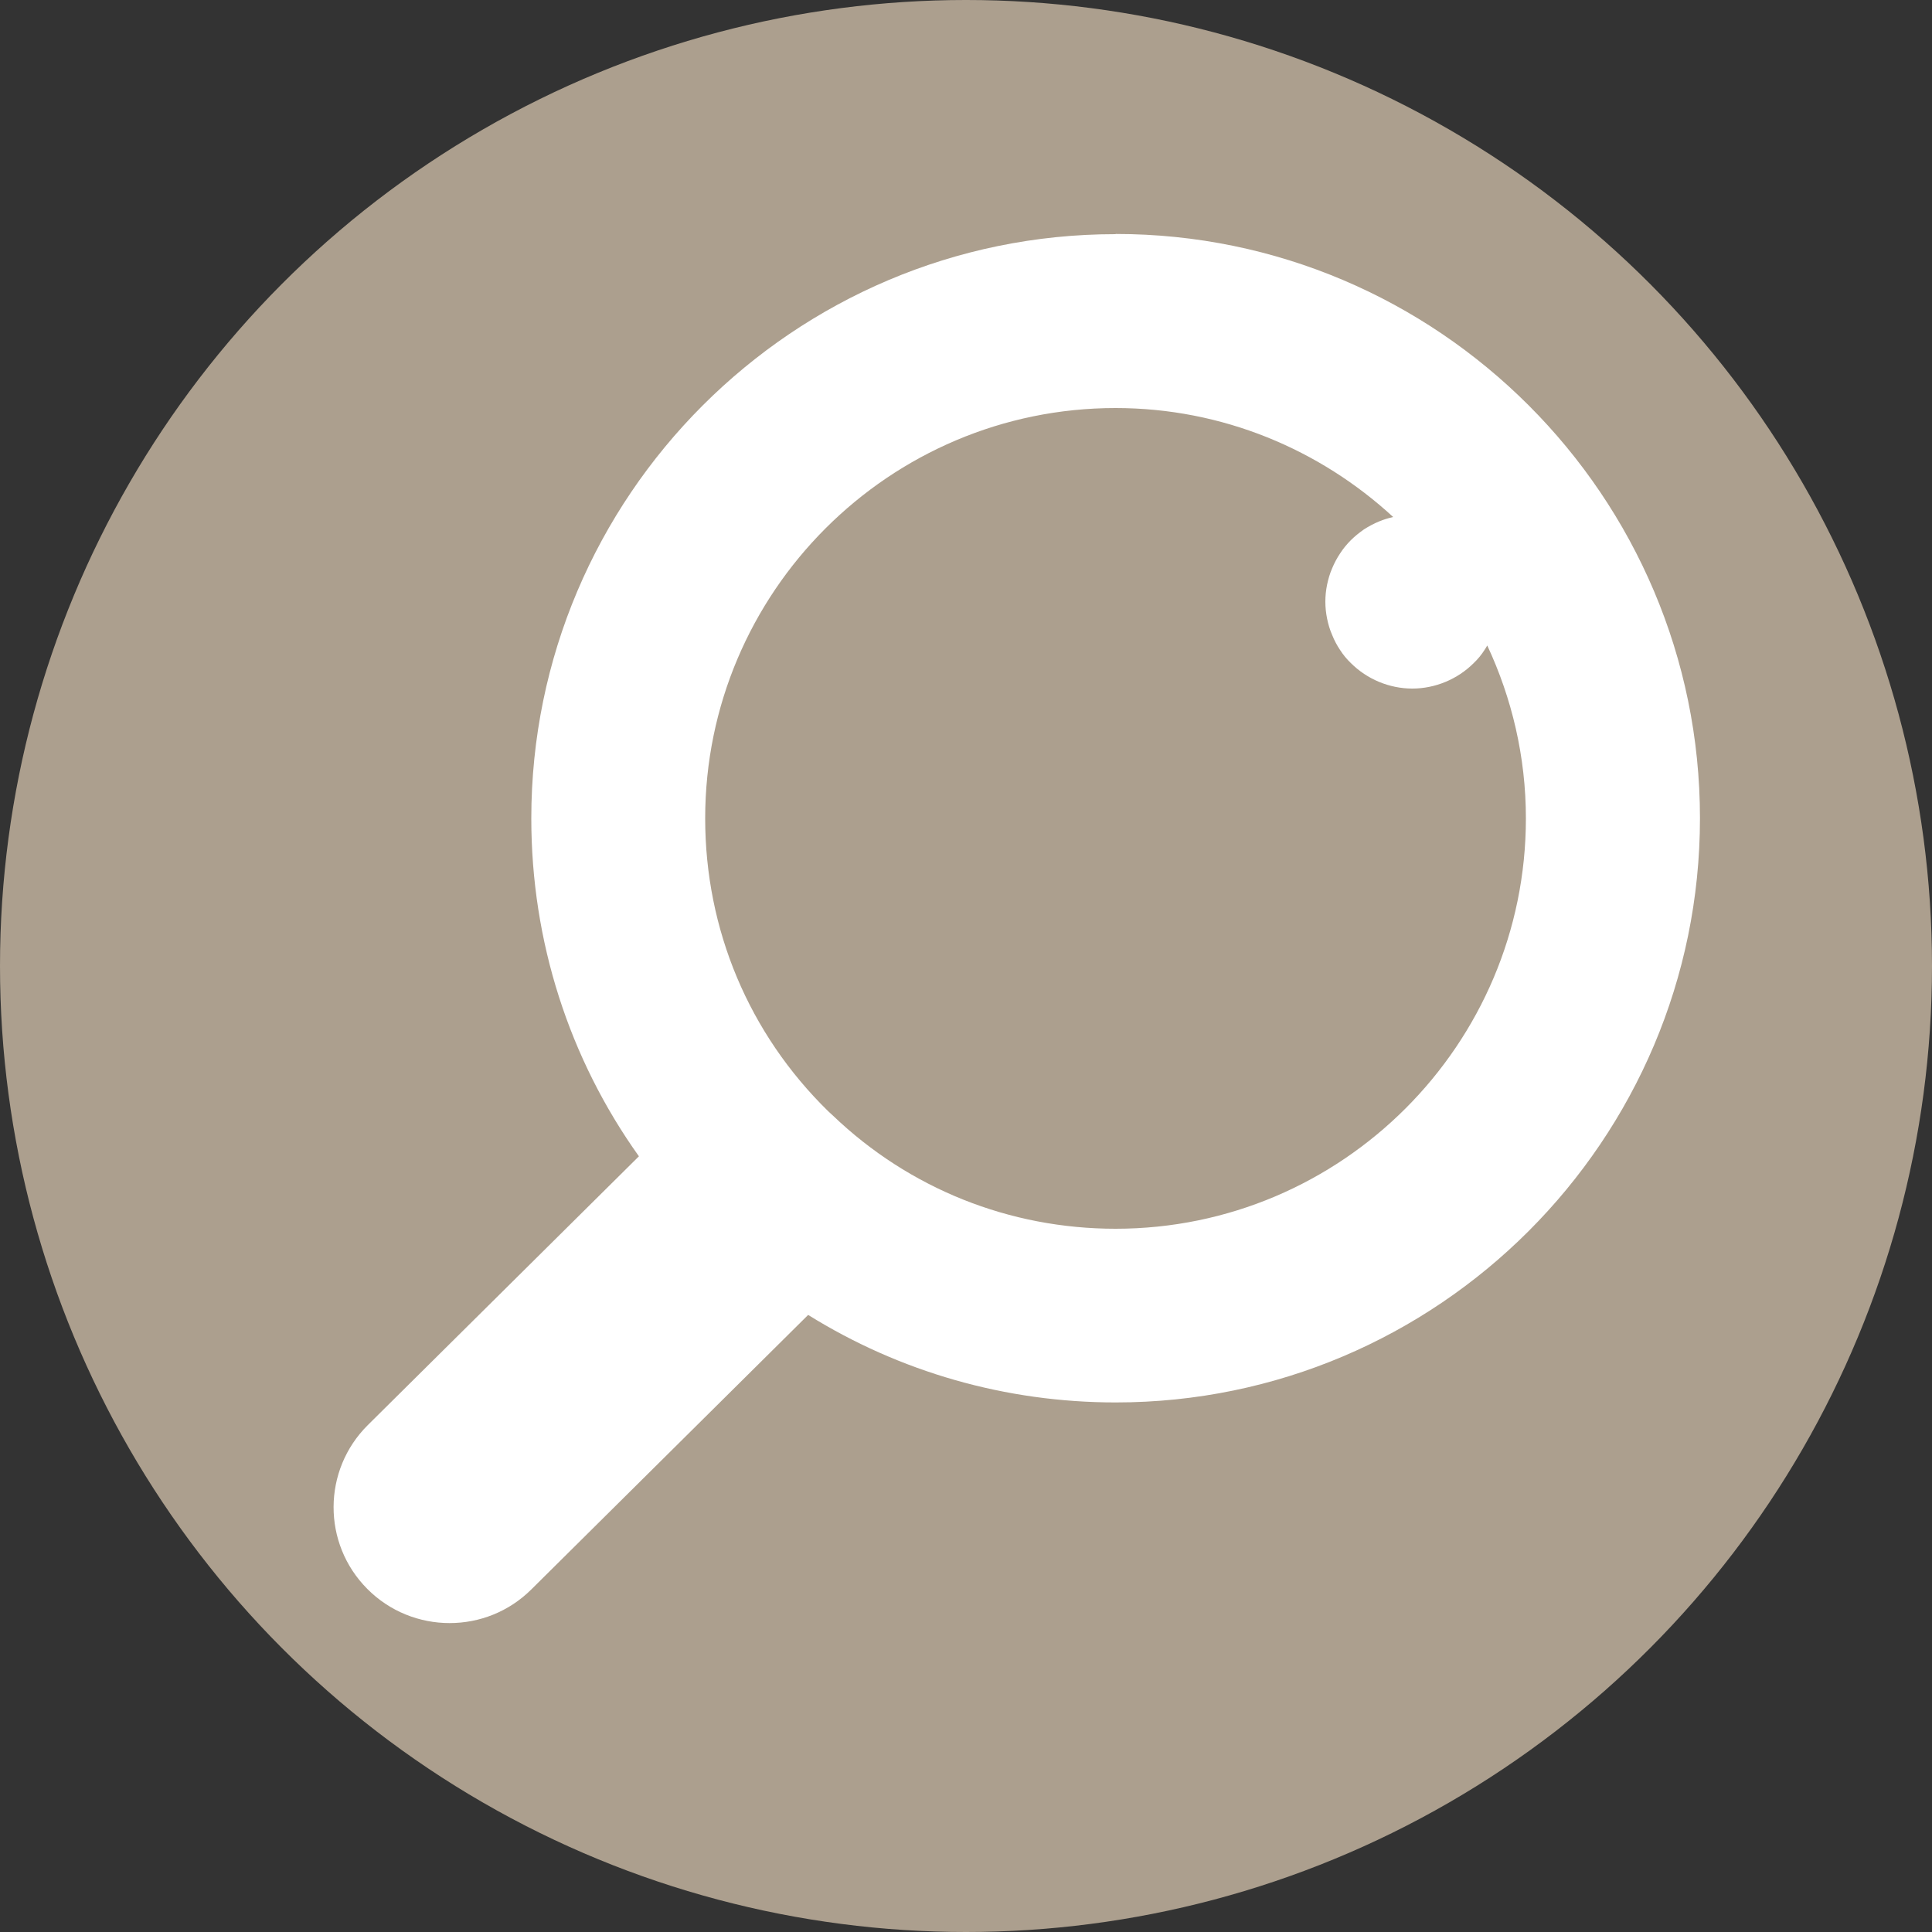
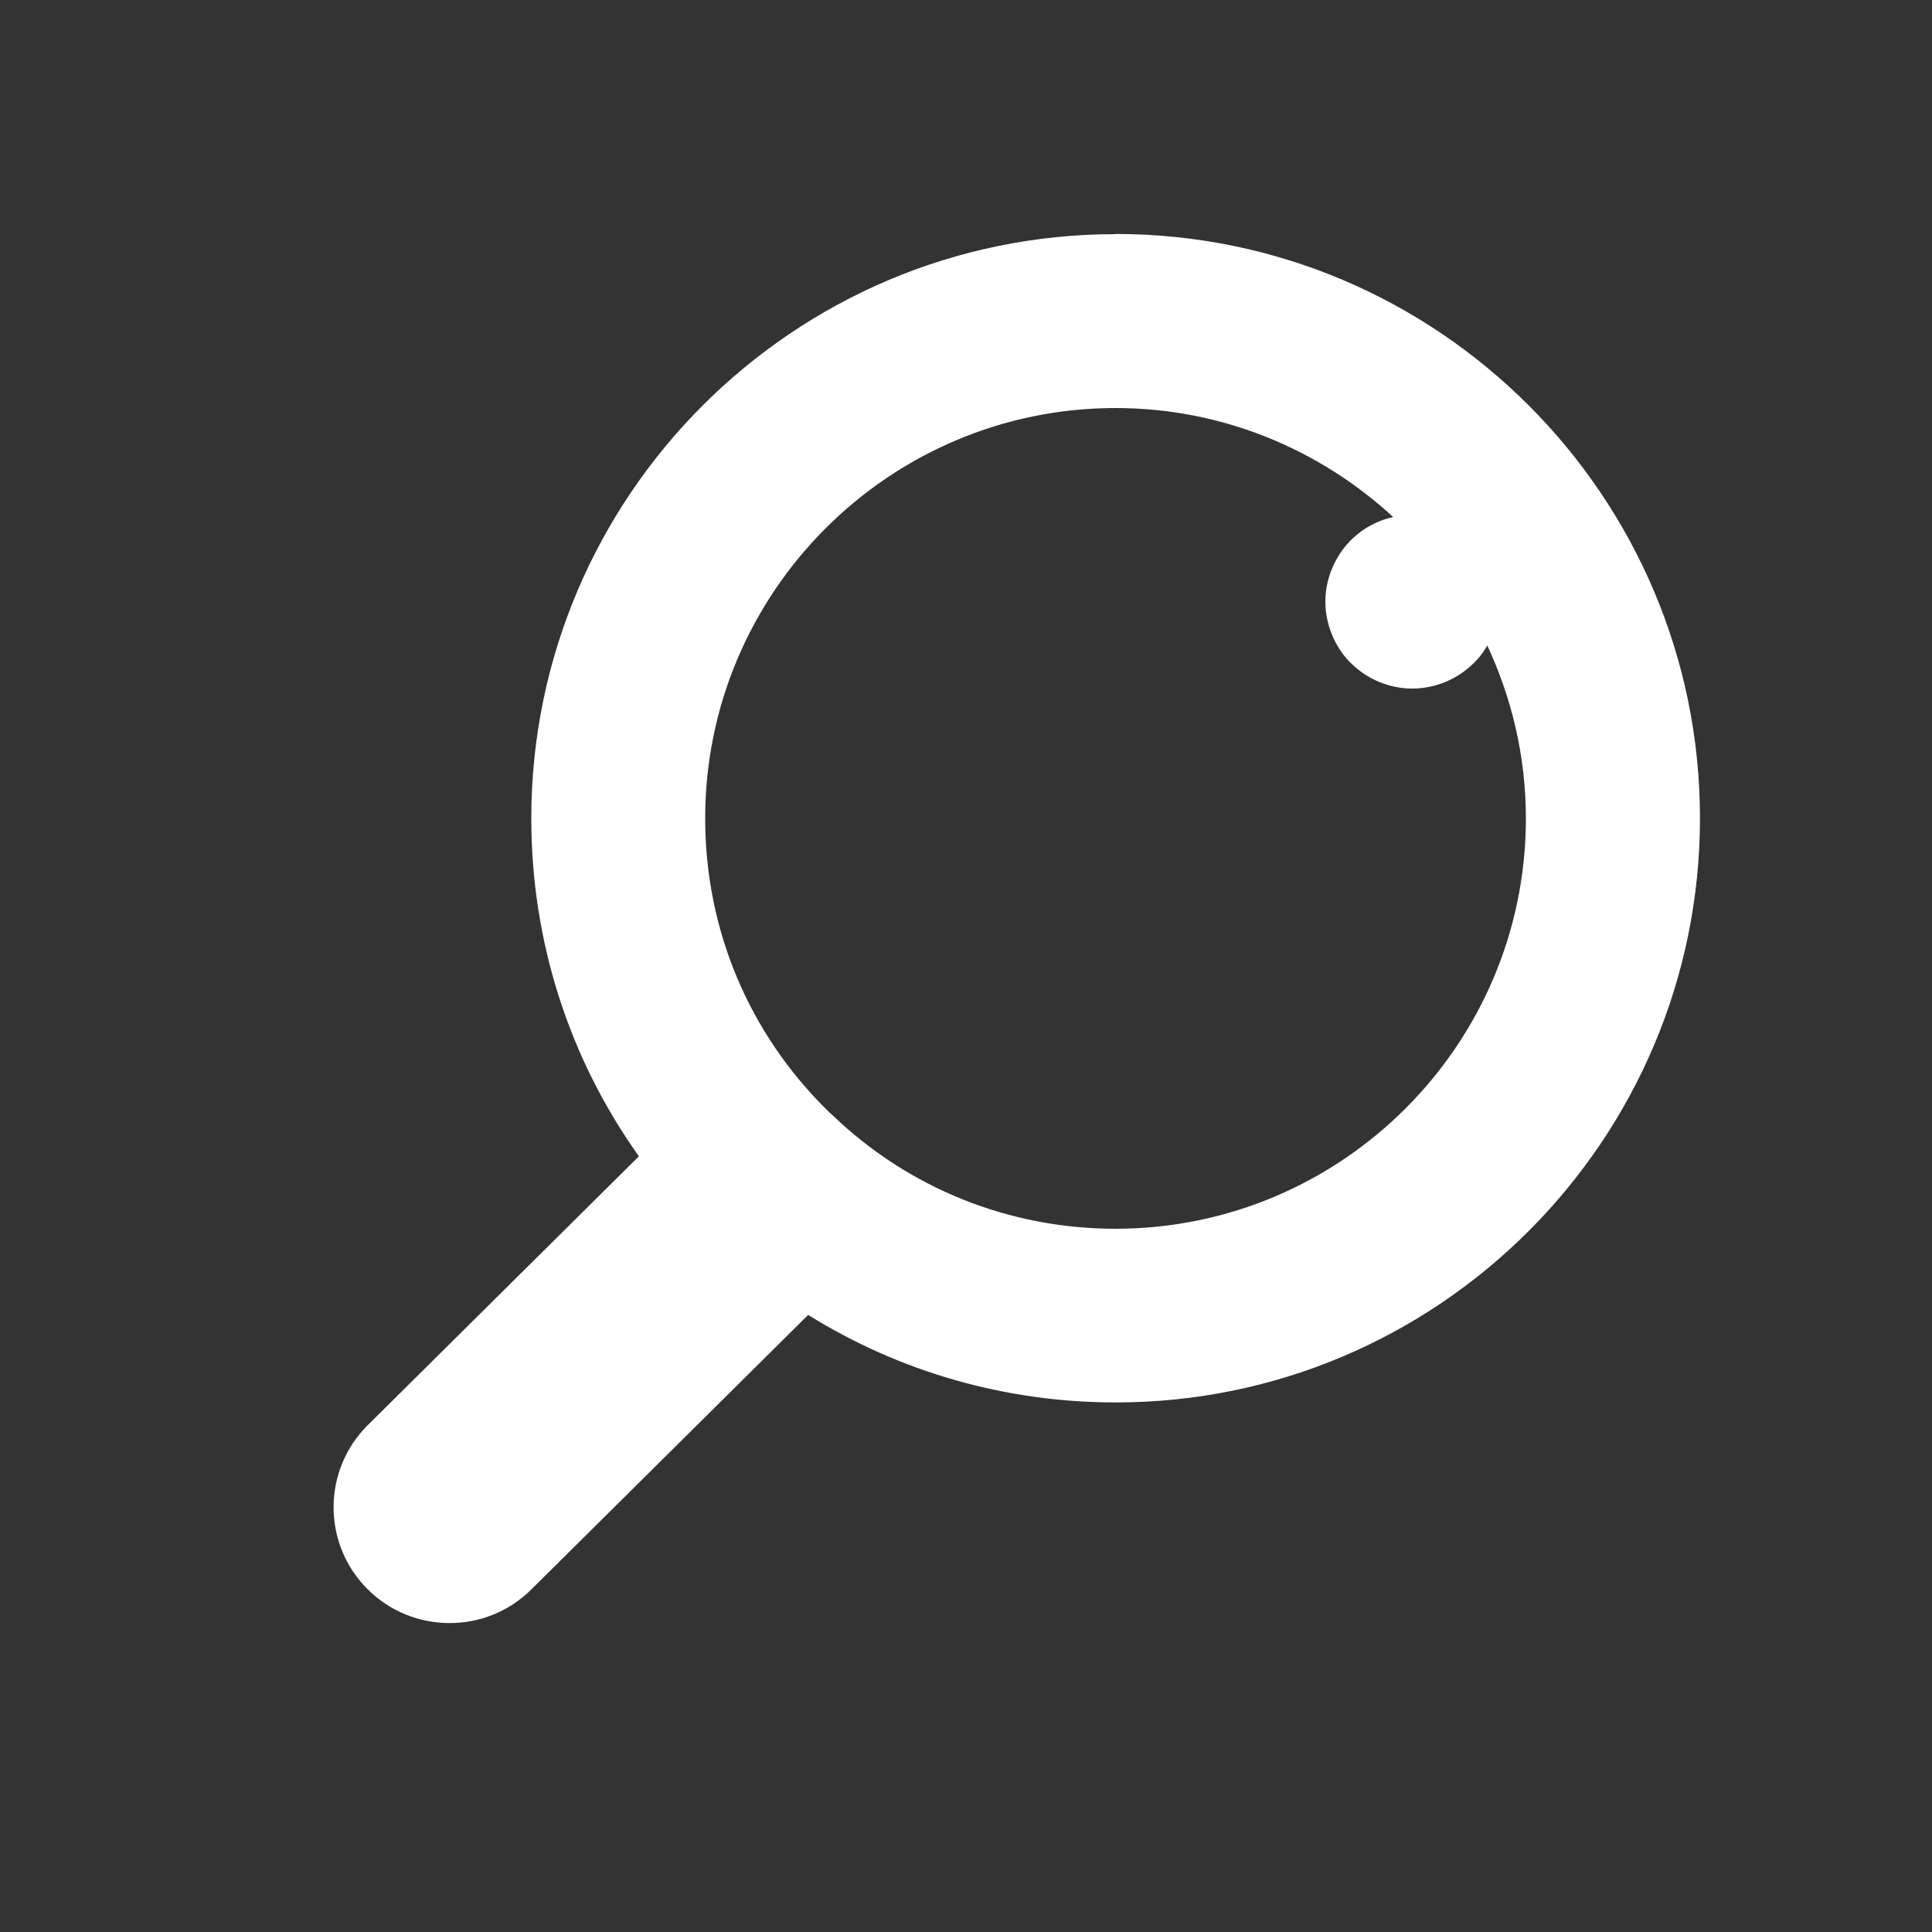
<svg xmlns="http://www.w3.org/2000/svg" id="a" viewBox="0 0 100 100">
  <rect x="0" y="0" width="100" height="100" fill="#333333" stroke="none" />
  <defs>
    <style>.b{fill:#fff;}.c{fill:#ac9f8e;}</style>
  </defs>
-   <circle class="c" cx="50" cy="50" r="50" />
  <path class="b" d="M57.74,12.12c-16.67,0-30.24,13.57-30.24,30.24,0,6.37,1.96,12.43,5.57,17.49l-14.03,13.91c-2.35,2.33-2.37,6.13-.03,8.48,1.17,1.18,2.72,1.77,4.26,1.77s3.06-.58,4.23-1.74l14.33-14.21c4.74,2.95,10.22,4.53,15.92,4.53,16.67,0,30.24-13.57,30.24-30.24s-13.57-30.24-30.24-30.24ZM57.74,63.6c-5.49,0-10.68-2.08-14.62-5.85-.03-.03-.09-.08-.12-.11l-.13-.12c-4.11-4.02-6.37-9.41-6.37-15.16,0-11.71,9.53-21.24,21.24-21.24,5.54,0,10.58,2.15,14.37,5.64-.25.06-.5.13-.73.23-.27.11-.53.25-.78.41-.24.17-.47.35-.68.56s-.4.44-.56.69c-.16.24-.3.5-.41.77-.12.27-.2.56-.26.84-.06.29-.09.59-.09.88s.03.59.09.88c.06.29.14.57.26.84.11.28.25.54.41.78.16.25.35.48.56.68.84.84,2,1.32,3.18,1.32s2.34-.48,3.18-1.32c.21-.2.4-.43.56-.68.05-.07.09-.15.14-.23,1.27,2.72,2,5.75,2,8.95,0,11.71-9.53,21.24-21.24,21.24Z" />
</svg>